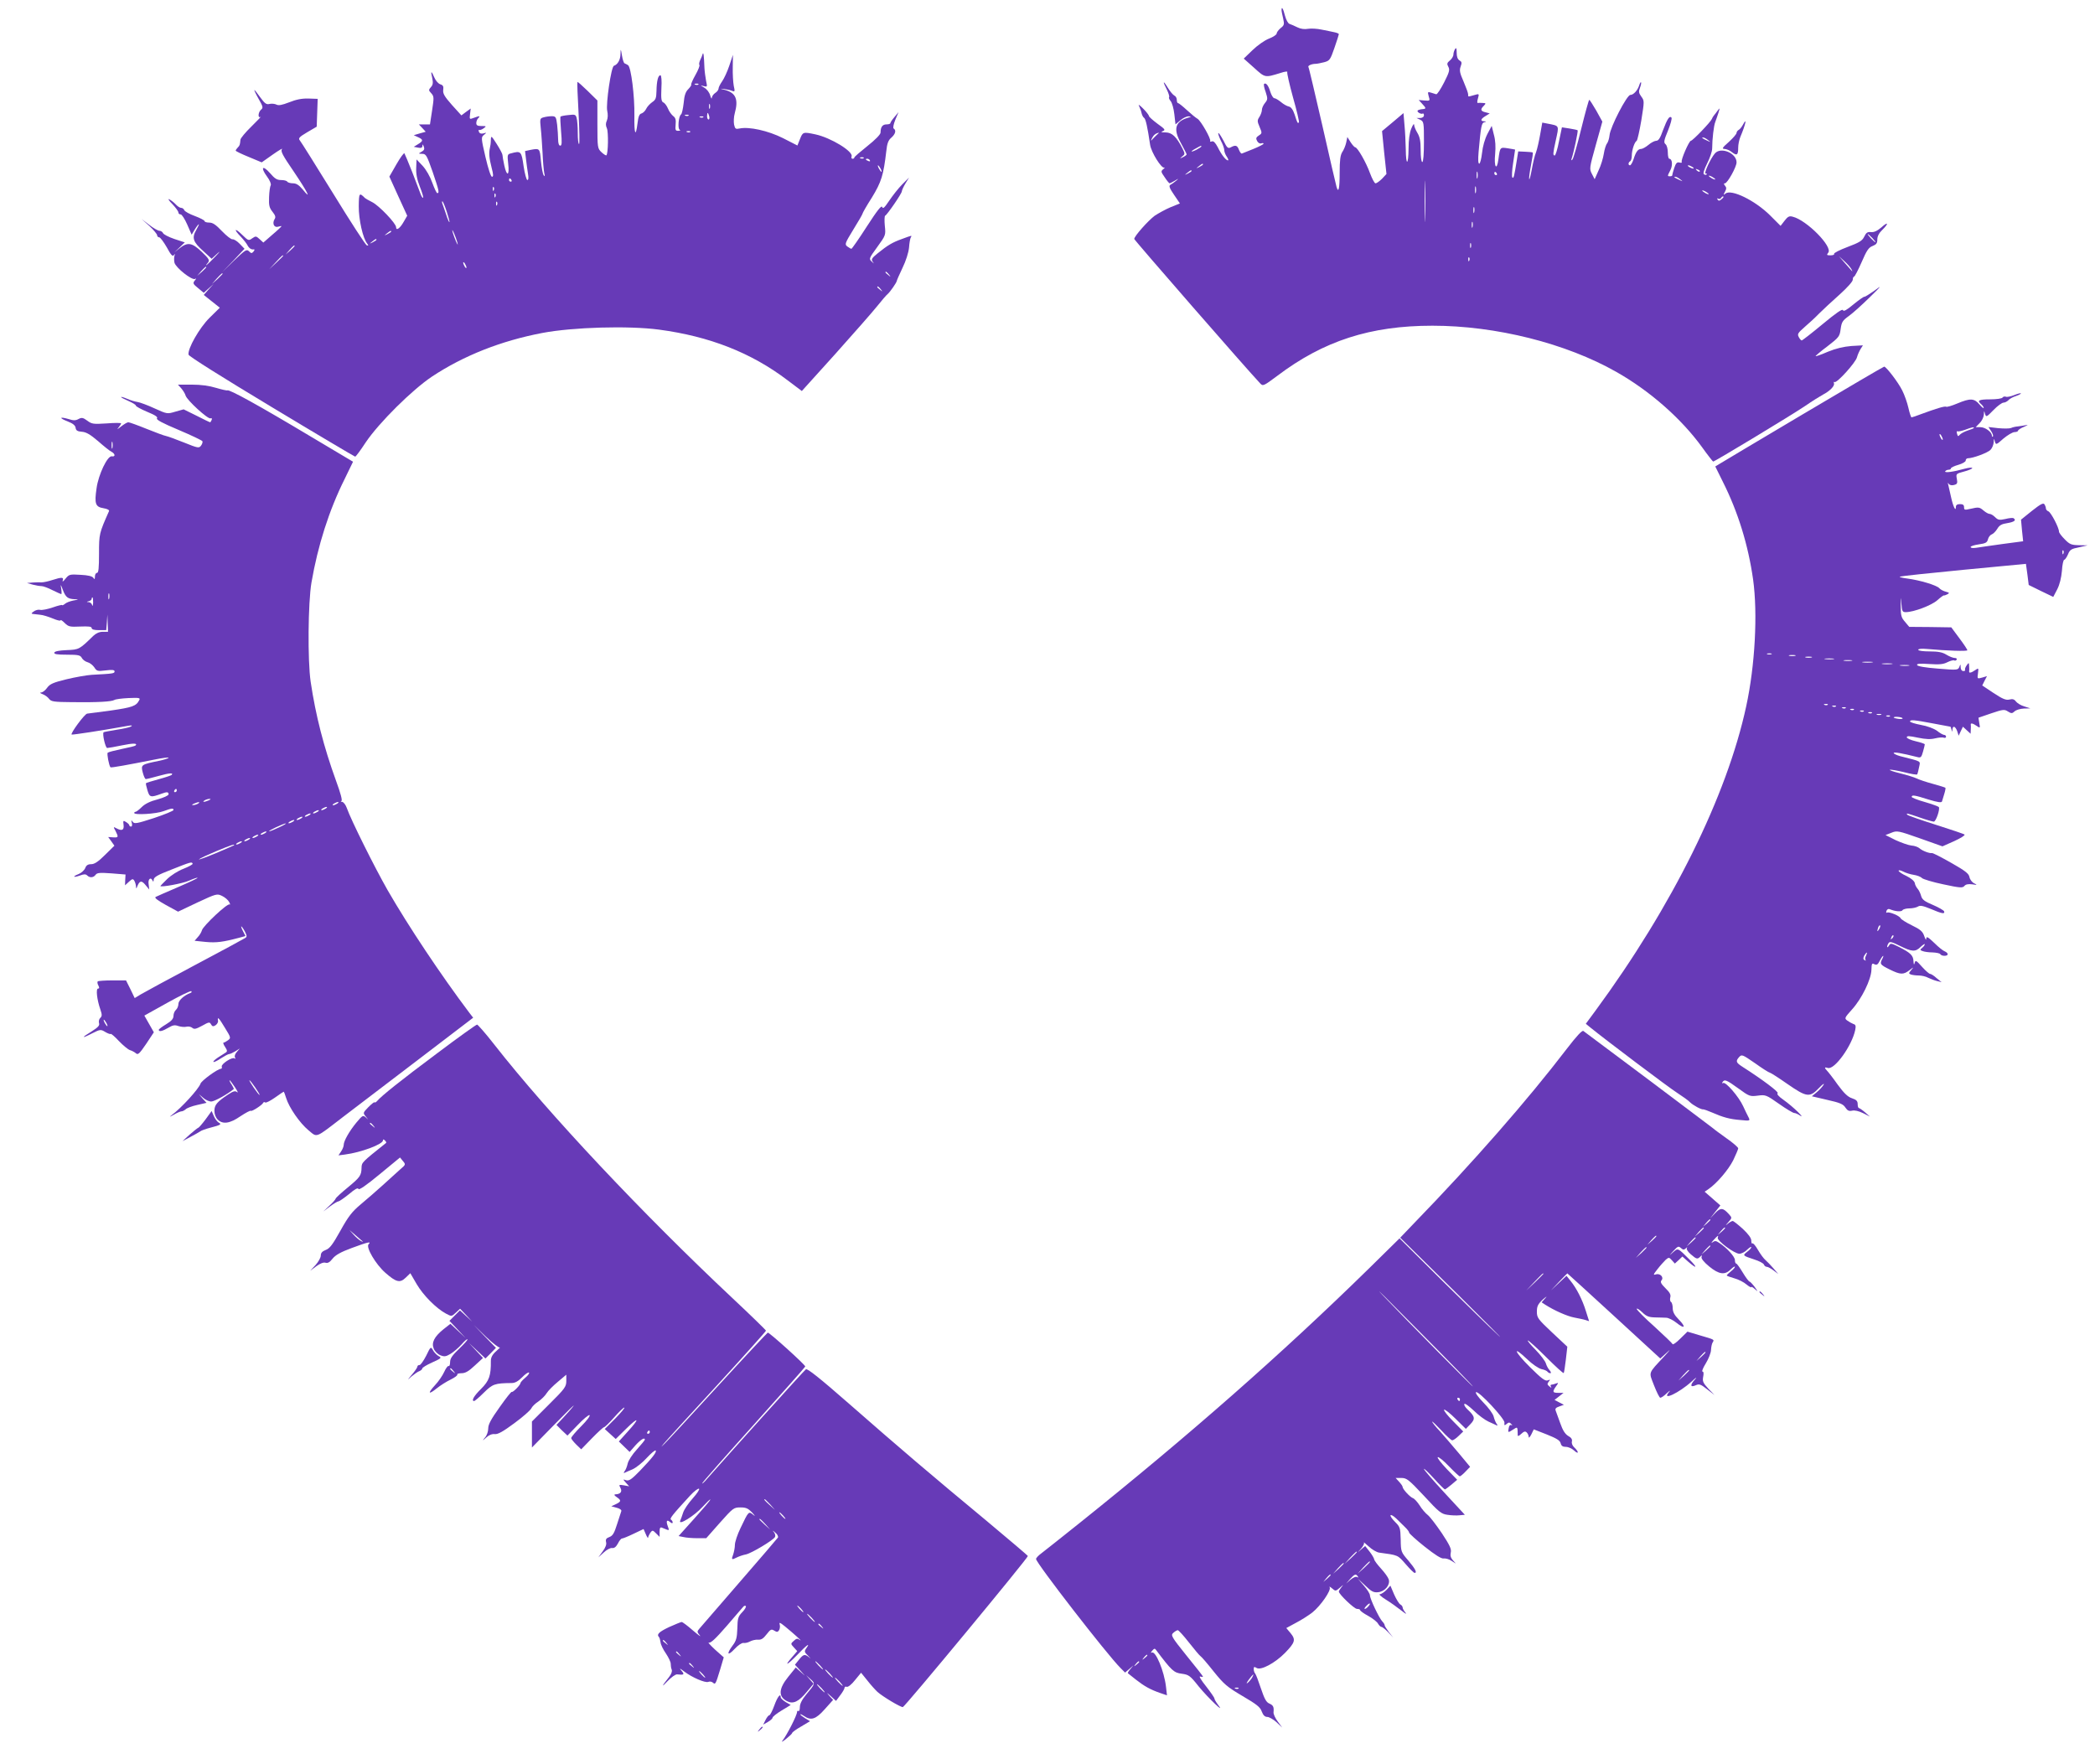
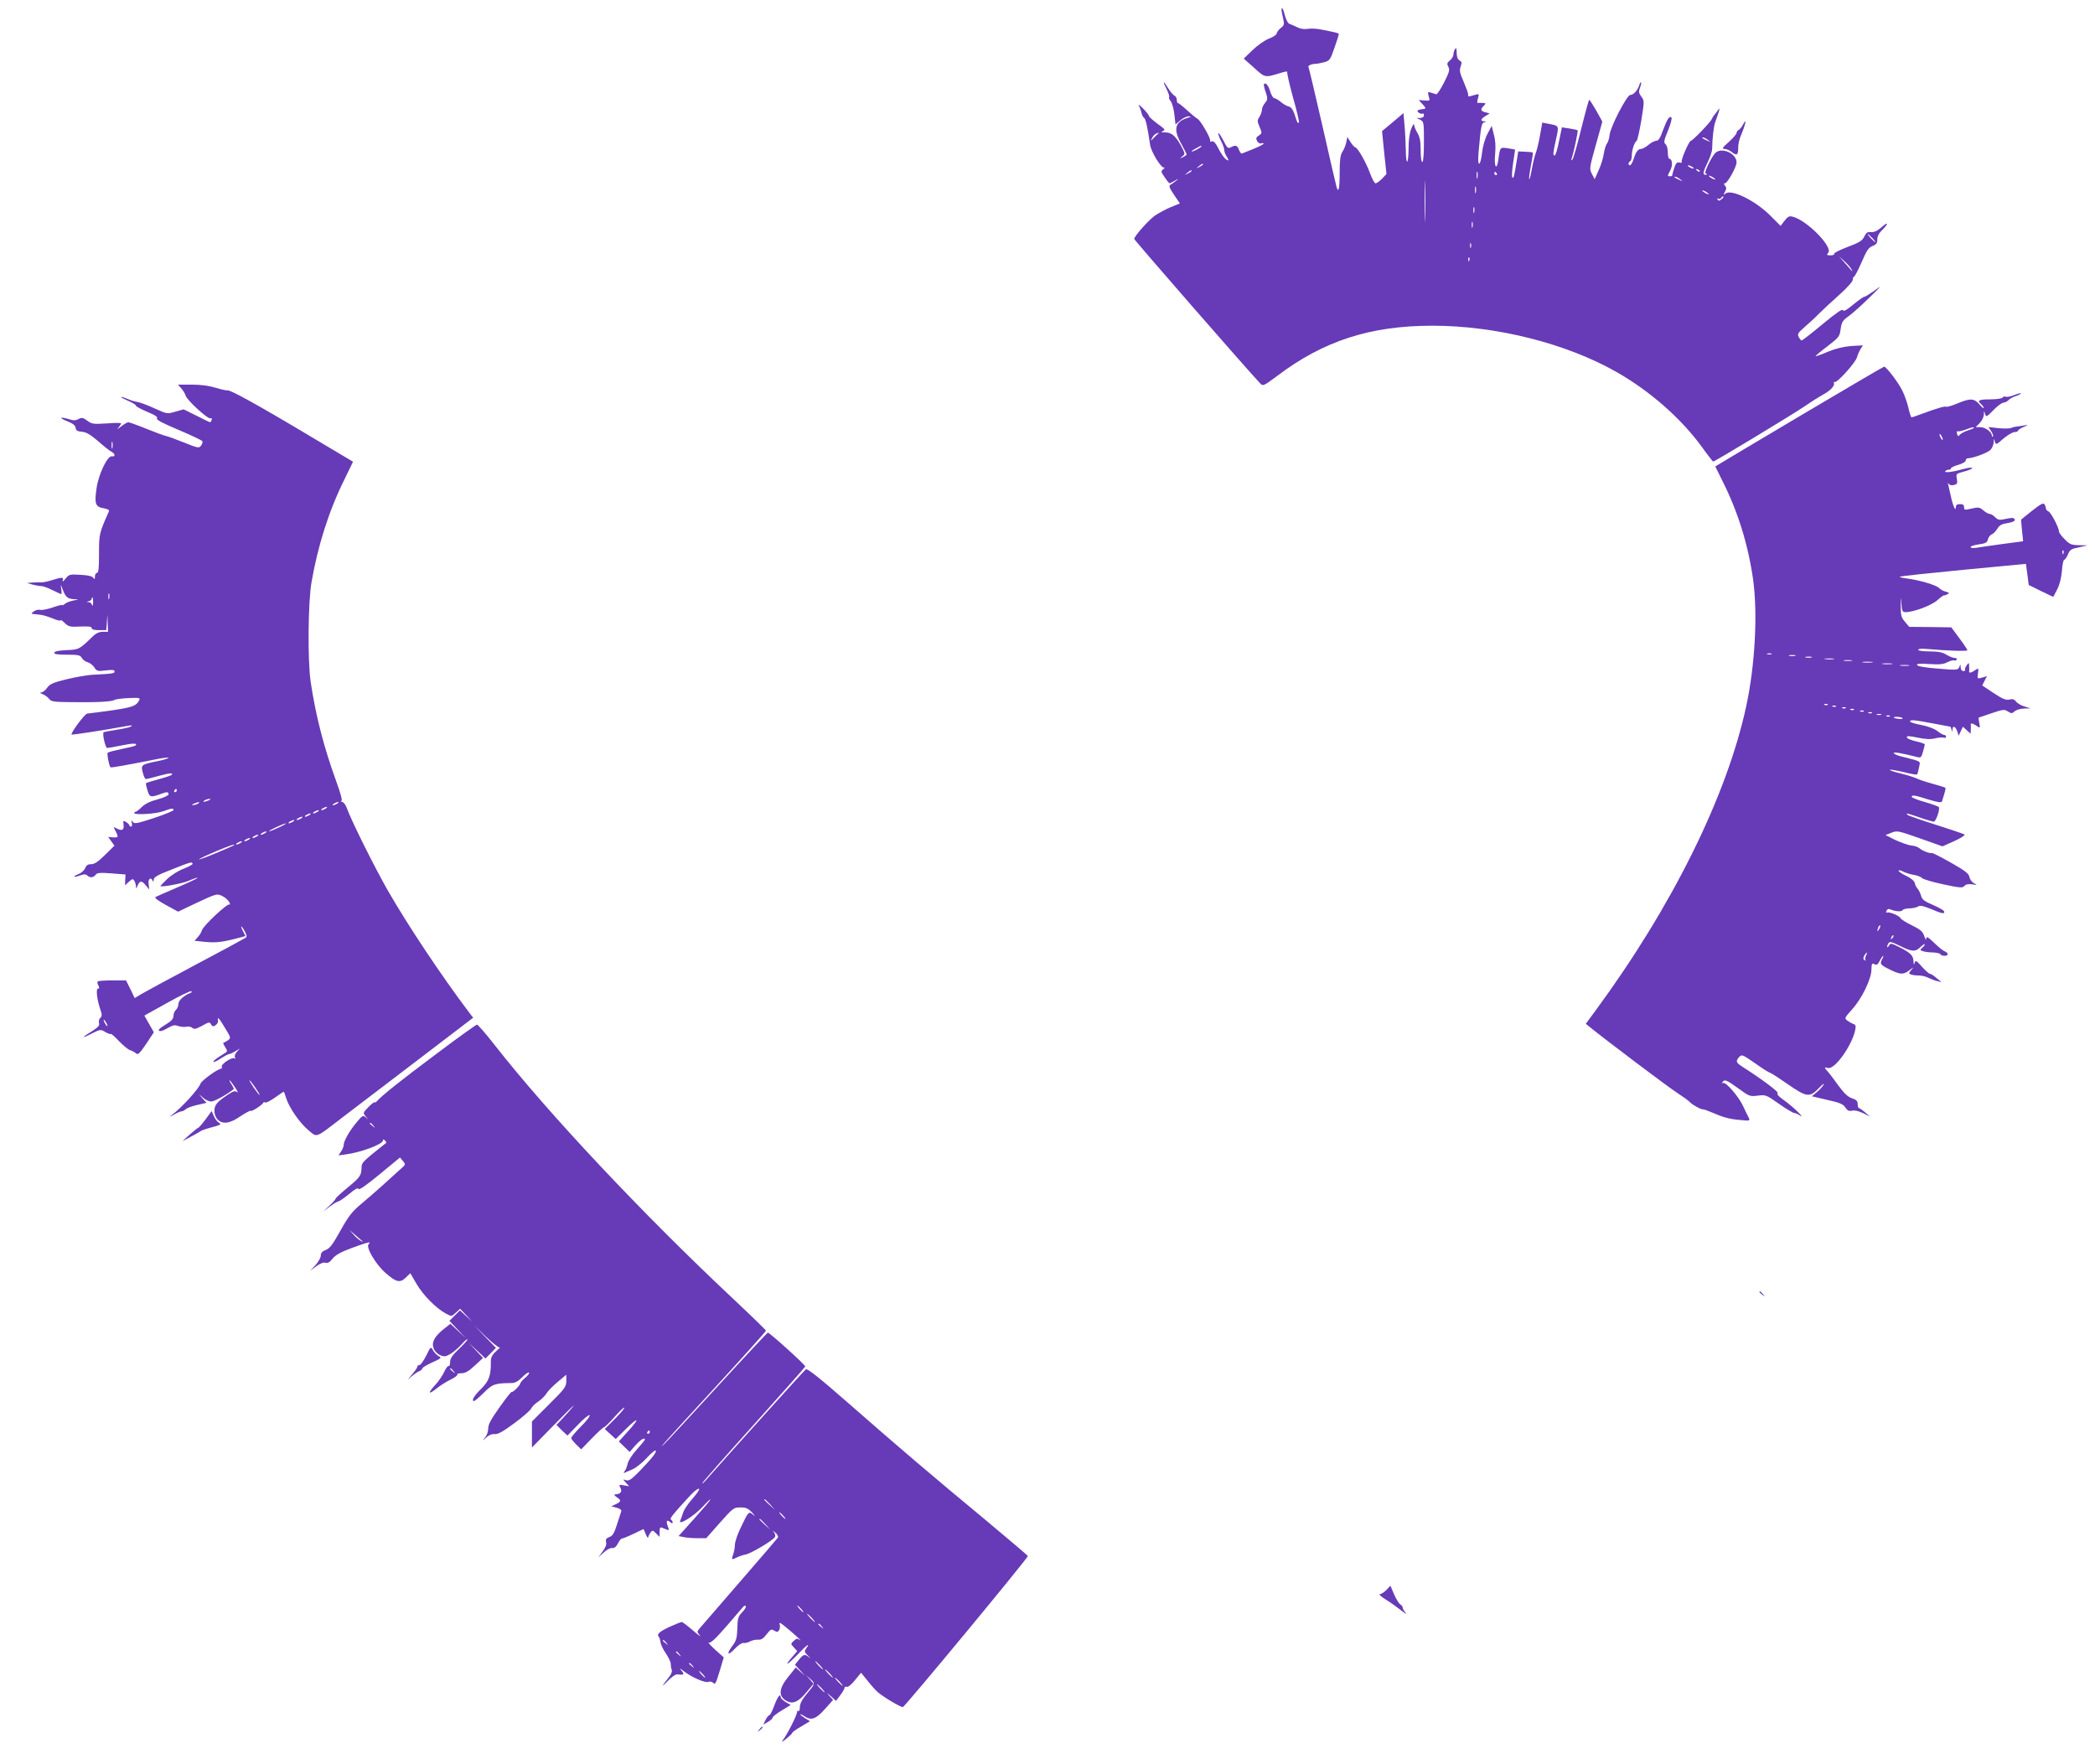
<svg xmlns="http://www.w3.org/2000/svg" version="1.0" width="1280pt" height="1078pt" viewBox="0 0 1280 1078" preserveAspectRatio="xMidYMid meet">
  <g transform="translate(0,1078) scale(0.1,-0.1)" fill="#673ab7" stroke="none">
    <path d="M7830 10718 c0 -7 5 -31 10 -52 8 -35 6 -41 -16 -58 -13 -11 -24 -26 -24 -33 0 -7 -21 -21 -47 -31 -26 -10 -70 -41 -100 -70 l-54 -52 63 -56 c68 -62 66 -61 161 -32 26 9 45 11 42 6 -3 -5 13 -75 35 -155 23 -81 39 -149 36 -153 -8 -7 -9 -5 -26 48 -10 30 -22 46 -35 49 -11 2 -33 14 -48 27 -16 13 -34 24 -41 24 -7 0 -18 18 -25 40 -11 38 -27 57 -38 47 -3 -3 1 -26 10 -49 13 -41 13 -46 -4 -67 -11 -13 -19 -32 -19 -42 0 -11 -7 -30 -15 -43 -14 -21 -14 -27 1 -62 16 -37 15 -39 -5 -52 -17 -11 -19 -18 -10 -34 6 -11 17 -17 25 -14 8 3 14 2 14 -2 0 -4 -28 -18 -62 -32 -35 -14 -66 -26 -70 -28 -5 -2 -12 8 -18 22 -10 28 -21 32 -50 16 -17 -9 -23 -4 -45 41 -15 28 -29 49 -31 46 -3 -3 4 -23 15 -46 12 -22 21 -48 21 -58 0 -10 7 -29 16 -41 8 -12 11 -22 7 -22 -13 0 -40 34 -63 81 -15 28 -26 39 -36 35 -8 -3 -13 -2 -10 2 7 12 -57 124 -77 136 -11 6 -40 30 -65 53 -26 24 -50 43 -54 43 -5 0 -8 9 -8 20 0 11 -7 23 -15 26 -8 4 -26 25 -40 48 -30 49 -33 41 -5 -13 10 -21 16 -41 13 -45 -3 -3 1 -14 9 -23 9 -10 19 -46 23 -81 l7 -62 30 25 c16 14 39 25 51 24 18 -1 17 -2 -7 -9 -76 -23 -89 -69 -41 -154 19 -35 35 -66 35 -69 0 -4 -10 -11 -22 -17 -21 -10 -22 -10 -5 4 17 13 18 16 2 48 -37 73 -64 98 -103 99 -28 0 -32 2 -17 8 17 7 13 12 -33 45 -28 21 -52 42 -52 47 0 5 -16 26 -36 46 -23 23 -32 28 -24 14 6 -12 13 -32 15 -43 3 -12 9 -24 15 -28 10 -6 21 -56 37 -165 7 -46 70 -147 87 -139 6 3 3 -1 -6 -9 -16 -13 -16 -16 8 -50 13 -20 27 -37 30 -37 2 0 17 7 32 16 25 15 26 15 7 -1 -11 -9 -26 -20 -34 -24 -11 -6 -6 -20 22 -61 l36 -53 -57 -23 c-31 -13 -74 -37 -97 -52 -40 -30 -125 -125 -125 -142 0 -7 692 -801 770 -883 16 -17 20 -16 103 46 284 215 570 307 949 307 387 0 815 -107 1123 -282 205 -116 397 -285 524 -460 35 -49 66 -88 68 -88 10 0 478 283 561 339 45 31 95 62 110 70 41 21 73 53 67 69 -2 7 -1 11 4 8 13 -9 130 120 137 152 4 15 14 37 22 50 l14 22 -71 -4 c-48 -4 -94 -15 -143 -35 -39 -17 -73 -29 -75 -27 -2 1 30 29 72 60 71 55 75 60 81 106 6 43 12 52 51 80 25 18 81 69 126 113 75 73 77 77 29 41 -30 -21 -57 -38 -61 -37 -4 1 -34 -20 -67 -47 -42 -35 -60 -45 -64 -35 -3 10 -43 -18 -125 -86 -65 -54 -123 -99 -127 -99 -4 0 -12 9 -18 21 -10 18 -5 25 37 62 26 22 66 59 88 82 22 22 77 73 123 114 48 43 82 81 82 92 0 10 4 19 8 19 4 0 25 40 46 88 31 72 43 90 67 99 23 9 29 17 29 40 0 19 10 39 30 58 42 41 37 54 -6 15 -25 -21 -44 -30 -63 -28 -21 2 -29 -3 -41 -28 -12 -25 -30 -36 -102 -63 -48 -18 -85 -37 -82 -42 3 -5 -7 -9 -22 -9 -23 0 -25 2 -14 16 30 35 -131 199 -217 220 -21 6 -30 1 -50 -25 l-24 -31 -63 63 c-92 92 -239 164 -274 134 -13 -10 -14 -9 -3 11 10 18 10 27 0 38 -8 10 -8 14 0 14 15 0 71 100 71 128 0 57 -96 96 -132 55 -27 -31 -69 -123 -57 -123 7 0 10 -3 6 -6 -3 -3 -10 -3 -16 1 -7 4 0 28 19 66 17 33 31 74 31 92 0 56 10 141 19 162 4 11 13 36 19 55 10 32 9 33 -4 15 -8 -11 -18 -25 -23 -30 -5 -6 -11 -16 -13 -22 -6 -17 -117 -133 -128 -133 -11 0 -63 -119 -56 -130 3 -4 -3 -6 -14 -3 -15 4 -22 -4 -32 -34 -7 -21 -12 -41 -12 -44 1 -3 -5 -6 -13 -6 -18 0 -17 1 2 38 15 30 11 69 -7 69 -5 0 -9 17 -9 39 0 21 -6 44 -14 50 -12 10 -10 23 15 83 16 40 26 75 21 80 -12 12 -25 -8 -52 -79 -16 -46 -27 -63 -40 -63 -10 0 -32 -11 -48 -25 -17 -14 -37 -25 -45 -25 -19 0 -32 -17 -46 -62 -7 -21 -17 -38 -22 -38 -12 0 -12 17 1 25 6 3 10 19 10 35 0 32 16 82 30 90 4 3 17 59 28 124 19 119 19 120 0 146 -16 22 -17 31 -8 54 6 16 9 31 6 33 -2 3 -7 -6 -11 -19 -10 -31 -35 -58 -54 -58 -21 0 -123 -197 -127 -246 -2 -20 -9 -42 -15 -50 -7 -8 -16 -37 -20 -63 -4 -27 -18 -73 -32 -102 l-24 -54 -17 33 c-16 31 -15 36 24 176 l40 143 -37 67 c-21 36 -40 66 -43 66 -3 0 -25 -80 -49 -177 -24 -98 -48 -182 -54 -188 -7 -7 -8 -5 -5 5 13 37 41 170 37 174 -2 2 -25 7 -50 11 l-46 7 -18 -86 c-9 -47 -21 -86 -26 -86 -12 0 -11 13 6 90 21 97 25 90 -51 105 l-31 6 -13 -73 c-7 -40 -18 -89 -25 -108 -8 -19 -19 -66 -26 -105 -7 -38 -14 -65 -16 -60 -2 6 3 44 11 85 8 41 13 76 11 78 -1 2 -22 4 -46 5 l-43 2 -8 -50 c-17 -107 -20 -117 -28 -109 -4 5 -2 45 5 89 7 44 12 80 12 81 -1 1 -21 4 -45 8 -47 7 -47 8 -57 -67 -10 -75 -28 -47 -20 32 4 44 2 84 -8 119 l-13 53 -26 -49 c-16 -31 -29 -77 -33 -116 -4 -36 -12 -66 -17 -66 -7 0 -8 26 -4 73 14 157 18 176 35 180 14 4 14 5 -1 6 -25 1 -22 14 8 32 l26 16 -26 7 c-30 7 -33 18 -10 40 14 15 13 16 -8 17 -13 1 -26 1 -30 0 -3 0 -3 12 2 28 8 29 8 29 -23 20 -40 -11 -37 -12 -37 5 0 8 -13 43 -28 78 -23 52 -26 68 -18 91 9 24 7 30 -7 38 -11 7 -17 22 -17 47 0 28 -3 33 -10 22 -5 -8 -10 -23 -10 -33 0 -11 -10 -27 -21 -36 -18 -15 -20 -21 -10 -39 10 -18 6 -33 -26 -96 -21 -41 -42 -73 -48 -72 -5 2 -20 6 -32 10 -20 6 -21 5 -14 -22 9 -28 8 -29 -26 -26 l-35 3 21 -23 c26 -28 26 -31 0 -33 -12 -1 -24 -5 -27 -8 -8 -8 20 -25 30 -19 4 3 8 -2 8 -10 0 -10 -9 -16 -22 -17 l-23 0 23 -11 c21 -11 22 -16 22 -135 0 -75 -4 -123 -10 -123 -6 0 -10 31 -10 73 0 54 -5 80 -20 105 -11 18 -20 40 -20 50 -1 9 -8 -1 -17 -23 -11 -26 -17 -70 -17 -122 -1 -105 -16 -109 -17 -5 -1 42 -4 109 -8 149 l-6 72 -65 -55 -66 -55 13 -131 14 -131 -27 -29 c-15 -15 -33 -28 -40 -28 -6 0 -21 28 -34 63 -23 64 -76 157 -90 157 -4 0 -17 14 -28 31 l-20 32 -7 -34 c-4 -19 -15 -45 -24 -58 -12 -19 -16 -50 -16 -128 0 -96 -7 -126 -19 -85 -3 9 -42 177 -86 372 -45 195 -83 358 -86 361 -5 8 21 19 44 19 9 0 33 5 53 10 33 9 37 15 62 87 15 43 27 81 27 84 0 4 -12 9 -27 12 -16 3 -50 11 -78 16 -27 6 -64 8 -83 5 -21 -4 -45 -1 -65 9 -18 9 -39 18 -48 21 -9 2 -21 24 -28 50 -11 44 -21 60 -21 34z m-760 -760 c-8 -7 -20 -20 -28 -28 -11 -13 -12 -12 -3 7 9 18 23 29 41 32 2 1 -2 -5 -10 -11z m3366 -34 c18 -14 18 -14 -6 -3 -31 14 -36 19 -24 19 6 0 19 -7 30 -16z m-3096 -39 c0 -2 -13 -11 -30 -20 -38 -19 -40 -11 -2 9 31 17 32 18 32 11z m10 -110 c0 -2 -10 -9 -22 -15 -22 -11 -22 -10 -4 4 21 17 26 19 26 11z m2990 -15 c8 -5 11 -10 5 -10 -5 0 -17 5 -25 10 -8 5 -10 10 -5 10 6 0 17 -5 25 -10z m-1633 -312 c-1 -57 -3 -11 -3 102 0 113 2 159 3 103 2 -57 2 -149 0 -205z m1678 284 c-3 -3 -11 0 -18 7 -9 10 -8 11 6 5 10 -3 15 -9 12 -12z m-3105 3 c0 -2 -10 -9 -22 -15 -22 -11 -22 -10 -4 4 21 17 26 19 26 11z m1747 -42 c-3 -10 -5 -2 -5 17 0 19 2 27 5 18 2 -10 2 -26 0 -35z m118 27 c3 -5 1 -10 -4 -10 -6 0 -11 5 -11 10 0 6 2 10 4 10 3 0 8 -4 11 -10z m1335 -36 c0 -2 -9 0 -20 6 -11 6 -20 13 -20 16 0 2 9 0 20 -6 11 -6 20 -13 20 -16z m-214 0 c18 -14 18 -14 -6 -3 -31 14 -36 19 -24 19 6 0 19 -7 30 -16z m-1249 -81 c-3 -10 -5 -2 -5 17 0 19 2 27 5 18 2 -10 2 -26 0 -35z m1423 -9 c0 -2 -9 0 -20 6 -11 6 -20 13 -20 16 0 2 9 0 20 -6 11 -6 20 -13 20 -16z m90 -18 c0 -2 -6 -9 -14 -15 -11 -9 -16 -9 -22 0 -4 7 -3 9 4 5 6 -3 13 -2 17 4 6 10 15 14 15 6z m-1523 -93 c-3 -10 -5 -4 -5 12 0 17 2 24 5 18 2 -7 2 -21 0 -30z m-10 -90 c-3 -10 -5 -4 -5 12 0 17 2 24 5 18 2 -7 2 -21 0 -30z m2443 -68 c13 -14 21 -25 18 -25 -2 0 -15 11 -28 25 -13 14 -21 25 -18 25 2 0 15 -11 28 -25z m-2453 -57 c-3 -7 -5 -2 -5 12 0 14 2 19 5 13 2 -7 2 -19 0 -25z m-10 -80 c-3 -8 -6 -5 -6 6 -1 11 2 17 5 13 3 -3 4 -12 1 -19z m2335 -53 c6 -11 7 -15 2 -10 -5 6 -25 28 -44 50 l-35 40 33 -30 c19 -17 38 -39 44 -50z" />
-     <path d="M3791 10448 c-1 -34 -17 -62 -40 -70 -17 -5 -50 -234 -41 -275 5 -22 4 -45 -2 -59 -8 -17 -8 -31 0 -48 10 -23 8 -154 -3 -165 -3 -2 -16 6 -30 19 -24 23 -25 27 -25 170 l0 146 -60 59 c-33 32 -61 57 -62 54 -2 -2 1 -88 7 -192 5 -103 7 -187 3 -187 -5 0 -8 30 -8 68 0 37 -3 78 -7 91 -5 21 -10 23 -50 18 -24 -2 -46 -7 -48 -9 -3 -2 -1 -43 3 -91 6 -68 5 -87 -5 -87 -8 0 -13 14 -13 38 0 20 -3 61 -6 90 -6 48 -9 52 -33 52 -14 0 -37 -3 -50 -7 -22 -6 -23 -9 -17 -67 4 -34 8 -102 11 -152 2 -50 7 -104 10 -120 5 -20 4 -25 -3 -15 -6 8 -13 47 -17 87 -7 79 -7 79 -65 68 l-32 -7 6 -51 c3 -28 9 -68 12 -88 4 -24 3 -38 -4 -38 -5 0 -16 38 -23 85 -13 91 -16 95 -77 78 -22 -5 -23 -9 -17 -64 9 -74 -9 -80 -24 -9 -6 28 -11 56 -11 63 0 7 -16 37 -35 67 -33 52 -35 53 -36 25 0 -17 -3 -39 -6 -50 -7 -31 -4 -62 11 -121 11 -41 11 -54 2 -54 -7 0 -23 48 -40 121 -27 116 -27 121 -9 135 17 14 17 15 -3 9 -14 -4 -24 0 -28 10 -3 9 -2 14 2 11 4 -2 16 2 27 10 18 13 17 14 -13 14 -24 0 -32 4 -32 18 0 10 5 23 12 30 15 15 8 15 -27 2 -27 -10 -27 -10 -23 24 l4 33 -29 -21 -28 -21 -58 64 c-46 52 -56 70 -53 92 3 21 -1 29 -18 34 -12 4 -28 22 -36 41 -19 44 -24 43 -13 -3 6 -29 4 -42 -8 -55 -15 -17 -15 -20 2 -38 17 -19 17 -26 5 -105 l-13 -85 -34 0 -34 0 21 -22 21 -23 -36 -10 -37 -11 26 -12 c33 -15 33 -23 0 -43 l-26 -16 26 -5 c19 -4 26 -1 27 11 0 12 2 11 8 -4 6 -15 3 -23 -13 -32 -21 -12 -21 -12 4 -13 23 0 28 -10 63 -109 38 -112 43 -131 29 -131 -5 0 -18 29 -31 64 -13 37 -37 79 -59 103 l-37 39 -2 -51 c-2 -36 5 -72 22 -115 14 -35 23 -66 20 -68 -2 -3 -9 6 -14 19 -5 13 -28 74 -51 134 -24 61 -46 113 -49 118 -4 4 -26 -27 -49 -67 l-43 -75 54 -119 55 -120 -22 -38 c-22 -39 -46 -56 -46 -32 0 23 -104 132 -146 153 -22 11 -41 22 -44 25 -35 35 -37 32 -38 -50 -1 -79 25 -197 52 -229 8 -11 8 -13 -3 -10 -8 3 -100 145 -205 316 -105 170 -197 317 -204 325 -11 13 -4 21 45 50 l58 34 3 85 3 85 -57 2 c-40 1 -75 -6 -117 -23 -44 -17 -65 -21 -78 -14 -10 5 -29 7 -42 4 -19 -5 -29 2 -56 39 -18 25 -34 46 -37 46 -2 0 9 -24 26 -54 27 -47 29 -55 15 -66 -18 -15 -21 -55 -3 -44 6 4 -18 -22 -55 -58 -37 -36 -68 -73 -68 -82 -3 -31 -4 -35 -16 -47 -7 -7 -13 -16 -13 -19 0 -4 36 -21 80 -39 l79 -33 68 48 c37 26 63 41 56 33 -10 -12 3 -37 73 -139 83 -123 111 -179 53 -107 -23 27 -39 37 -59 37 -16 0 -32 5 -35 10 -3 6 -20 10 -38 10 -25 0 -39 9 -67 42 -46 52 -60 36 -19 -20 18 -24 27 -47 23 -54 -4 -6 -9 -39 -10 -72 -2 -50 1 -65 21 -90 18 -23 21 -33 12 -46 -15 -26 -2 -53 23 -45 11 3 20 5 20 3 0 -2 -25 -26 -56 -52 l-55 -48 -23 21 c-21 19 -23 20 -45 5 -22 -16 -24 -15 -62 22 -46 45 -53 34 -8 -12 17 -18 37 -43 43 -56 7 -13 20 -22 29 -22 14 2 15 -1 6 -13 -11 -12 -14 -12 -28 2 -14 14 -23 8 -91 -57 l-75 -73 70 72 69 73 -29 30 c-16 17 -36 29 -44 28 -8 -2 -37 21 -64 49 -38 40 -57 53 -78 53 -16 0 -29 4 -29 9 0 5 -27 19 -59 31 -33 12 -62 28 -65 36 -3 8 -12 14 -19 14 -8 0 -22 9 -33 21 -10 11 -28 25 -39 31 -11 6 -4 -7 18 -29 20 -21 37 -44 37 -51 0 -7 6 -12 14 -12 7 0 25 -28 40 -62 l27 -62 19 32 c11 18 22 32 25 32 2 0 -5 -16 -16 -35 -28 -48 -20 -73 43 -129 l51 -47 36 33 c20 18 14 9 -14 -20 -47 -49 -73 -71 -44 -36 11 14 6 23 -38 65 -60 57 -86 61 -135 23 l-33 -26 32 30 32 31 -64 21 c-35 12 -66 28 -69 36 -3 7 -13 14 -22 14 -8 0 -37 16 -62 36 l-47 36 48 -43 c26 -24 47 -50 47 -56 0 -7 6 -13 13 -13 6 0 27 -28 46 -61 25 -47 36 -58 43 -48 8 11 8 10 4 -4 -3 -10 -3 -29 0 -42 8 -31 108 -110 126 -99 9 5 8 2 -2 -10 -13 -16 -11 -21 20 -46 l35 -29 30 27 30 27 -30 -33 -30 -34 25 -20 c14 -11 36 -29 49 -39 l24 -19 -62 -61 c-63 -62 -136 -191 -129 -226 2 -10 204 -137 508 -320 277 -167 507 -303 510 -303 4 0 33 39 65 88 81 120 283 320 404 401 193 128 423 219 676 267 186 35 524 45 712 20 308 -41 563 -141 783 -308 l89 -67 205 227 c112 125 227 256 255 291 28 35 57 69 65 75 15 13 53 68 55 79 0 4 16 40 35 80 21 43 37 94 40 124 2 29 7 57 11 63 8 13 8 13 -54 -10 -59 -21 -87 -38 -149 -88 -36 -29 -40 -37 -30 -51 10 -14 9 -14 -6 1 -18 16 -17 19 34 89 52 72 52 72 46 130 -3 32 -2 59 2 61 12 5 102 136 102 149 0 6 10 28 22 48 l22 36 -42 -42 c-23 -23 -58 -68 -79 -99 -29 -43 -38 -52 -43 -39 -4 13 -30 -20 -94 -119 -48 -75 -91 -136 -94 -136 -4 0 -15 7 -25 14 -17 13 -15 19 37 104 31 50 56 93 56 97 0 4 25 48 57 98 58 95 71 137 88 283 5 48 12 67 31 83 25 22 31 45 14 56 -5 3 -1 25 10 53 l20 47 -25 -30 c-14 -16 -25 -33 -25 -37 0 -5 -11 -8 -24 -8 -24 0 -36 -16 -36 -50 0 -11 -32 -44 -80 -82 -44 -35 -80 -66 -80 -70 0 -5 -5 -8 -11 -8 -6 0 -9 6 -6 14 12 30 -127 115 -221 135 -75 16 -77 15 -94 -28 l-16 -40 -88 45 c-92 46 -207 71 -265 59 -24 -5 -28 -3 -34 24 -3 16 -2 47 4 68 24 86 7 126 -61 144 -32 8 -32 8 -3 5 17 -2 38 -7 48 -11 17 -7 18 -4 10 31 -4 22 -7 73 -6 114 l1 75 -22 -66 c-12 -36 -32 -79 -44 -96 -12 -17 -22 -37 -22 -45 0 -7 -9 -19 -20 -26 -11 -7 -20 -20 -21 -30 0 -9 -5 -2 -10 15 -5 19 -21 39 -37 48 -24 14 -25 15 -3 9 23 -6 23 -5 15 32 -4 22 -9 57 -10 79 -3 76 -6 100 -11 85 -2 -8 -9 -25 -15 -37 -6 -13 -8 -26 -5 -30 4 -3 -7 -31 -24 -61 -17 -30 -28 -56 -26 -59 3 -2 -5 -14 -17 -27 -17 -16 -25 -39 -29 -86 -4 -35 -11 -66 -16 -69 -15 -10 -22 -89 -8 -94 6 -3 3 -6 -8 -6 -18 -1 -20 4 -17 38 3 29 -1 42 -15 52 -10 8 -25 28 -32 46 -7 17 -20 34 -28 37 -12 5 -15 22 -12 86 3 48 0 80 -6 80 -14 1 -23 -35 -24 -96 -1 -44 -5 -54 -26 -68 -14 -10 -31 -28 -37 -41 -6 -13 -19 -25 -28 -28 -14 -3 -20 -19 -25 -61 -11 -89 -21 -65 -19 47 2 118 -20 297 -39 309 -6 4 -16 9 -21 11 -5 2 -12 23 -16 48 -7 44 -8 44 -9 7z m476 -184 c-3 -3 -12 -4 -19 -1 -8 3 -5 6 6 6 11 1 17 -2 13 -5z m70 -146 c-3 -7 -5 -2 -5 12 0 14 2 19 5 13 2 -7 2 -19 0 -25z m-4 -48 c3 -11 1 -20 -4 -20 -5 0 -9 9 -9 20 0 11 2 20 4 20 2 0 6 -9 9 -20z m-126 4 c-3 -3 -12 -4 -19 -1 -8 3 -5 6 6 6 11 1 17 -2 13 -5z m90 -10 c-3 -3 -12 -4 -19 -1 -8 3 -5 6 6 6 11 1 17 -2 13 -5z m-80 -90 c-3 -3 -12 -4 -19 -1 -8 3 -5 6 6 6 11 1 17 -2 13 -5z m1060 -160 c-3 -3 -12 -4 -19 -1 -8 3 -5 6 6 6 11 1 17 -2 13 -5z m38 -14 c3 -6 -1 -7 -9 -4 -18 7 -21 14 -7 14 6 0 13 -4 16 -10z m65 -50 c6 -11 8 -20 6 -20 -3 0 -10 9 -16 20 -6 11 -8 20 -6 20 3 0 10 -9 16 -20z m-2255 -70 c3 -5 1 -10 -4 -10 -6 0 -11 5 -11 10 0 6 2 10 4 10 3 0 8 -4 11 -10z m-108 -62 c-3 -8 -6 -5 -6 6 -1 11 2 17 5 13 3 -3 4 -12 1 -19z m10 -40 c-3 -8 -6 -5 -6 6 -1 11 2 17 5 13 3 -3 4 -12 1 -19z m-298 -90 c11 -34 19 -63 17 -65 -2 -3 -12 20 -21 49 -10 29 -20 59 -23 66 -2 6 -2 12 1 12 3 0 15 -28 26 -62z m308 40 c-3 -8 -6 -5 -6 6 -1 11 2 17 5 13 3 -3 4 -12 1 -19z m-243 -228 c5 -20 3 -19 -8 5 -7 17 -16 41 -20 55 -5 20 -3 19 8 -5 7 -16 16 -41 20 -55z m-404 65 c0 -2 -10 -9 -22 -15 -22 -11 -22 -10 -4 4 21 17 26 19 26 11z m-90 -50 c0 -2 -10 -9 -22 -15 -22 -11 -22 -10 -4 4 21 17 26 19 26 11z m-500 -38 c0 -2 -12 -14 -27 -28 l-28 -24 24 28 c23 25 31 32 31 24z m-70 -60 c0 -2 -19 -21 -42 -42 l-43 -40 40 43 c36 39 45 47 45 39z m1120 -72 c0 -5 -5 -3 -10 5 -5 8 -10 20 -10 25 0 6 5 3 10 -5 5 -8 10 -19 10 -25z m-1590 2 c0 -2 -12 -14 -27 -28 l-28 -24 24 28 c23 25 31 32 31 24z m4171 -44 c13 -16 12 -17 -3 -4 -10 7 -18 15 -18 17 0 8 8 3 21 -13z m-4071 4 c0 -2 -15 -16 -32 -33 l-33 -29 29 33 c28 30 36 37 36 29z m4021 -94 c13 -16 12 -17 -3 -4 -10 7 -18 15 -18 17 0 8 8 3 21 -13z" />
    <path d="M10649 10018 c-7 -13 -18 -27 -25 -31 -8 -4 -14 -13 -14 -19 0 -7 -21 -31 -47 -55 -40 -35 -44 -42 -27 -43 12 0 33 -9 46 -20 30 -23 38 -18 38 28 0 19 6 48 13 65 32 76 43 126 16 75z" />
    <path d="M11015 8249 c-269 -160 -500 -297 -512 -305 l-23 -14 46 -93 c93 -185 155 -386 185 -597 29 -209 12 -526 -42 -775 -118 -547 -451 -1221 -921 -1860 l-59 -80 28 -23 c91 -74 478 -366 530 -399 34 -22 69 -47 78 -57 19 -19 71 -47 82 -44 4 0 28 -8 53 -19 66 -29 108 -41 173 -46 61 -6 62 -6 48 21 -5 9 -19 38 -31 64 -26 57 -107 151 -122 141 -7 -3 -8 -1 -4 5 12 20 25 14 97 -38 67 -49 71 -50 119 -44 47 6 51 5 129 -50 44 -31 86 -56 93 -56 8 0 25 -8 38 -17 14 -9 7 1 -15 23 -22 22 -61 55 -88 74 -29 20 -43 36 -36 41 10 6 -94 84 -213 160 -42 27 -45 35 -22 61 16 17 20 15 97 -38 43 -31 84 -57 91 -58 6 -1 54 -32 107 -69 117 -81 136 -84 192 -25 22 23 35 32 29 21 -7 -12 -25 -32 -42 -46 l-30 -25 94 -22 c77 -17 98 -26 111 -47 13 -19 22 -23 41 -19 15 4 40 -2 67 -15 l42 -21 -30 26 c-16 14 -33 25 -37 26 -5 0 -8 11 -8 24 0 19 -8 27 -35 36 -25 8 -48 30 -87 83 -28 40 -58 78 -65 85 -18 19 -16 24 5 17 41 -12 147 136 167 232 5 25 3 33 -12 37 -10 4 -26 13 -37 21 -18 13 -16 17 29 67 60 66 117 183 119 242 1 38 3 43 18 35 14 -7 21 -3 33 21 8 16 18 30 21 30 2 0 0 -9 -6 -19 -16 -31 -13 -35 45 -64 67 -33 84 -33 121 -5 27 21 28 21 11 1 -16 -19 -16 -21 -2 -27 9 -3 31 -6 48 -6 18 0 44 -6 58 -14 14 -7 38 -16 54 -20 l28 -7 -31 25 c-16 15 -34 26 -40 26 -5 0 -26 18 -46 40 -41 46 -43 46 -49 23 -3 -10 -5 -4 -6 13 -1 36 -17 52 -88 88 -48 24 -53 25 -62 8 -6 -9 -10 -12 -11 -7 0 6 4 16 9 23 6 11 21 7 69 -17 74 -37 95 -38 127 -6 14 13 25 20 25 16 0 -5 -7 -15 -16 -22 -14 -12 -14 -14 3 -20 10 -4 37 -8 60 -8 23 -1 45 -5 48 -11 8 -13 45 -13 45 0 0 6 -8 13 -17 17 -10 3 -39 26 -65 52 -39 37 -48 42 -49 26 0 -12 -5 -6 -12 15 -10 29 -23 41 -77 67 -35 17 -66 37 -68 43 -5 14 -71 42 -83 34 -5 -3 -6 2 -3 11 4 10 12 14 23 9 31 -13 69 -16 75 -5 4 6 23 11 42 11 19 0 42 5 52 11 14 9 31 5 80 -15 68 -29 86 -32 80 -14 -2 6 -33 24 -68 39 -51 21 -66 33 -72 54 -4 15 -13 35 -21 44 -8 9 -17 25 -18 36 -3 12 -22 29 -51 43 -27 12 -48 27 -48 32 0 5 12 3 28 -5 15 -8 44 -17 64 -20 21 -3 44 -12 51 -20 8 -7 67 -25 130 -38 102 -22 118 -23 129 -10 8 10 23 13 48 10 31 -5 32 -4 12 6 -13 6 -26 23 -29 38 -4 22 -25 38 -113 88 -60 34 -112 61 -117 59 -13 -3 -57 13 -75 29 -9 8 -31 16 -50 17 -18 2 -61 17 -96 33 l-62 31 36 14 c34 14 41 13 174 -34 l138 -49 72 32 c39 18 67 35 63 40 -4 4 -82 30 -173 59 -91 29 -169 56 -175 61 -13 13 -6 12 75 -16 40 -14 79 -25 85 -25 13 0 39 75 31 89 -3 4 -41 18 -86 31 -44 12 -80 27 -80 31 0 14 18 11 103 -16 56 -17 79 -20 82 -12 2 7 8 27 14 46 6 19 9 36 7 38 -2 2 -37 13 -77 24 -41 11 -85 26 -99 33 -14 7 -59 21 -100 31 -41 10 -70 20 -63 22 6 2 45 -5 87 -15 42 -11 78 -17 80 -13 2 3 7 23 11 43 8 41 21 33 -115 68 -22 6 -40 15 -40 19 0 8 47 0 147 -25 18 -5 23 0 32 33 6 21 11 41 11 45 0 4 -25 12 -55 19 -30 7 -55 18 -55 24 0 10 16 9 68 -2 48 -10 78 -11 106 -4 21 5 45 7 52 4 8 -3 14 0 14 6 0 6 -5 11 -12 11 -6 0 -26 11 -43 25 -20 14 -59 29 -99 36 -36 7 -66 16 -66 21 0 12 24 10 140 -12 58 -11 106 -20 107 -20 1 0 4 -8 6 -17 4 -17 5 -17 6 0 2 26 18 20 29 -10 l9 -28 13 28 13 27 24 -22 23 -21 1 24 c1 13 1 27 0 32 -2 11 13 8 36 -8 21 -15 22 -14 16 17 l-5 33 79 27 c71 24 80 25 101 11 21 -13 26 -13 41 1 10 9 35 16 57 17 l39 1 -37 12 c-21 6 -43 20 -51 30 -10 14 -21 17 -40 12 -21 -5 -41 3 -97 40 l-69 46 14 28 15 29 -30 -9 c-29 -8 -30 -8 -25 26 4 34 4 34 -18 19 -23 -16 -38 -19 -36 -7 1 4 1 18 0 31 -1 24 -2 24 -15 6 -8 -11 -12 -23 -10 -27 3 -5 -2 -8 -10 -8 -10 0 -16 9 -17 23 0 21 -1 21 -8 2 -8 -19 -13 -20 -131 -10 -77 6 -125 14 -127 22 -3 8 17 10 74 6 62 -4 86 -2 111 11 18 9 37 14 42 11 5 -3 11 -1 15 5 3 5 -2 10 -12 10 -10 0 -33 9 -51 20 -24 15 -50 20 -102 20 -40 0 -70 4 -70 10 0 6 21 8 53 5 121 -11 247 -15 247 -8 0 5 -22 38 -49 74 l-49 66 -128 2 -129 1 -26 31 c-23 26 -26 39 -26 97 0 59 1 60 4 15 4 -48 6 -53 27 -53 48 0 157 41 193 73 20 18 38 31 40 29 2 -1 11 2 21 7 14 8 13 10 -10 16 -15 4 -32 13 -39 21 -15 18 -118 49 -194 59 -33 4 -54 10 -47 12 7 3 184 22 392 42 l378 36 9 -65 8 -64 75 -37 75 -36 24 46 c15 29 25 70 29 114 2 37 9 67 14 67 5 0 15 15 23 33 11 28 20 34 67 43 l53 12 -53 1 c-46 1 -57 5 -87 36 -19 19 -35 40 -35 47 0 24 -49 118 -65 124 -8 3 -15 11 -15 18 0 6 -4 17 -9 25 -7 10 -24 1 -76 -40 l-67 -54 6 -66 7 -66 -128 -17 c-70 -10 -143 -20 -160 -23 -19 -3 -33 -1 -33 5 0 5 22 12 50 16 42 6 51 11 56 31 3 13 14 27 23 30 9 3 24 18 34 34 13 22 27 30 62 35 42 7 56 18 37 30 -4 3 -27 1 -50 -5 -36 -8 -45 -6 -62 11 -11 11 -26 20 -33 20 -8 0 -24 9 -37 20 -26 22 -30 23 -82 11 -34 -8 -38 -7 -38 10 0 14 -7 19 -25 19 -17 0 -25 -6 -25 -17 0 -33 -17 2 -30 62 -7 33 -15 67 -17 75 -4 11 -2 12 4 3 5 -7 19 -10 32 -6 19 5 22 10 17 37 -6 31 -5 32 44 45 27 7 50 17 50 21 0 5 -21 3 -47 -4 -68 -19 -125 -27 -118 -15 4 5 13 9 21 9 8 0 14 4 14 9 0 4 20 14 45 21 25 7 45 19 45 26 0 8 6 14 13 14 31 0 120 33 138 51 10 10 19 31 20 47 1 25 2 25 7 5 7 -22 8 -22 52 17 25 21 55 39 68 40 12 0 22 4 22 9 0 4 17 16 38 24 20 9 26 14 13 10 -14 -3 -36 -6 -50 -8 -14 -1 -34 -5 -44 -10 -10 -4 -45 -4 -78 -1 l-60 7 17 -26 c9 -14 14 -28 10 -32 -3 -3 -6 -1 -6 5 0 22 -40 52 -70 52 l-29 0 24 25 c14 13 25 37 26 52 1 26 1 26 7 5 7 -22 9 -21 52 23 24 25 52 45 61 45 9 0 22 7 29 14 6 8 27 20 46 26 20 7 33 14 31 17 -3 2 -21 -3 -41 -11 -20 -8 -43 -13 -50 -10 -8 3 -17 1 -21 -5 -3 -6 -37 -11 -76 -11 -69 0 -82 -7 -54 -30 8 -7 15 -17 15 -22 0 -5 -12 4 -26 21 -32 38 -56 39 -135 6 -33 -14 -64 -23 -68 -20 -9 5 -61 -11 -156 -46 -28 -11 -53 -19 -56 -19 -3 0 -12 26 -19 58 -7 31 -24 80 -38 107 -24 49 -98 145 -110 145 -4 0 -227 -131 -497 -291z m1045 -83 c0 -3 -17 -10 -37 -16 -21 -7 -43 -19 -49 -26 -10 -12 -12 -11 -17 6 -3 11 -2 18 3 15 4 -3 25 2 46 9 42 16 54 18 54 12z m-190 -71 c0 -5 -5 -3 -10 5 -5 8 -10 20 -10 25 0 6 5 3 10 -5 5 -8 10 -19 10 -25z m737 -697 c-3 -8 -6 -5 -6 6 -1 11 2 17 5 13 3 -3 4 -12 1 -19z m-1784 -615 c-7 -2 -19 -2 -25 0 -7 3 -2 5 12 5 14 0 19 -2 13 -5z m145 -10 c-10 -2 -26 -2 -35 0 -10 3 -2 5 17 5 19 0 27 -2 18 -5z m100 -10 c-10 -2 -26 -2 -35 0 -10 3 -2 5 17 5 19 0 27 -2 18 -5z m135 -10 c-13 -2 -35 -2 -50 0 -16 2 -5 4 22 4 28 0 40 -2 28 -4z m110 -10 c-13 -2 -33 -2 -45 0 -13 2 -3 4 22 4 25 0 35 -2 23 -4z m125 -10 c-16 -2 -40 -2 -55 0 -16 2 -3 4 27 4 30 0 43 -2 28 -4z m120 -10 c-16 -2 -40 -2 -55 0 -16 2 -3 4 27 4 30 0 43 -2 28 -4z m105 -10 c-13 -2 -35 -2 -50 0 -16 2 -5 4 22 4 28 0 40 -2 28 -4z m-496 -239 c-3 -3 -12 -4 -19 -1 -8 3 -5 6 6 6 11 1 17 -2 13 -5z m50 -10 c-3 -3 -12 -4 -19 -1 -8 3 -5 6 6 6 11 1 17 -2 13 -5z m60 -10 c-3 -3 -12 -4 -19 -1 -8 3 -5 6 6 6 11 1 17 -2 13 -5z m50 -10 c-3 -3 -12 -4 -19 -1 -8 3 -5 6 6 6 11 1 17 -2 13 -5z m60 -10 c-3 -3 -12 -4 -19 -1 -8 3 -5 6 6 6 11 1 17 -2 13 -5z m50 -10 c-3 -3 -12 -4 -19 -1 -8 3 -5 6 6 6 11 1 17 -2 13 -5z m56 -11 c-7 -2 -19 -2 -25 0 -7 3 -2 5 12 5 14 0 19 -2 13 -5z m54 -9 c-3 -3 -12 -4 -19 -1 -8 3 -5 6 6 6 11 1 17 -2 13 -5z m77 -12 c3 -5 -8 -6 -25 -4 -16 2 -29 6 -29 8 0 8 49 4 54 -4z m-143 -1289 c-12 -20 -14 -14 -5 12 4 9 9 14 11 11 3 -2 0 -13 -6 -23z m80 -56 c-10 -9 -11 -8 -5 6 3 10 9 15 12 12 3 -3 0 -11 -7 -18z m-160 -106 c-6 -10 -7 -22 -3 -26 4 -5 1 -5 -6 -1 -9 5 -9 12 -2 27 6 10 13 19 16 19 2 0 0 -8 -5 -19z" />
    <path d="M1107 8408 c11 -13 24 -33 27 -45 9 -29 136 -145 152 -139 8 3 11 -1 7 -10 -3 -7 -7 -14 -9 -14 -3 0 -40 18 -83 40 l-79 39 -50 -14 c-50 -15 -51 -15 -128 20 -43 20 -90 37 -104 39 -14 2 -42 10 -62 19 -21 9 -38 14 -38 11 0 -3 20 -13 45 -24 25 -11 45 -23 45 -28 0 -5 31 -22 69 -38 49 -20 67 -32 60 -40 -6 -8 33 -29 133 -71 78 -33 143 -64 145 -69 2 -6 -2 -18 -9 -27 -12 -16 -19 -15 -103 19 -50 20 -99 38 -110 40 -12 2 -65 22 -120 44 -54 22 -104 40 -111 40 -7 0 -27 -12 -46 -27 -20 -16 -26 -19 -15 -7 9 11 17 24 17 27 0 4 -40 4 -89 0 -81 -5 -90 -4 -118 17 -26 19 -34 20 -53 10 -18 -10 -32 -10 -62 0 -56 16 -58 6 -4 -15 31 -12 46 -24 48 -39 2 -16 11 -22 39 -24 26 -2 51 -17 98 -57 34 -30 71 -60 82 -65 24 -13 25 -32 2 -28 -26 5 -82 -112 -93 -195 -14 -95 -7 -114 42 -122 24 -4 37 -11 34 -18 -60 -135 -61 -139 -61 -259 0 -88 -3 -118 -12 -118 -7 0 -13 -10 -13 -22 0 -18 -2 -20 -10 -8 -6 9 -32 16 -78 18 -66 4 -70 3 -92 -24 -13 -16 -20 -21 -17 -11 8 21 -5 22 -64 3 -24 -8 -53 -14 -64 -14 -11 1 -36 0 -55 -1 l-35 -3 35 -10 c19 -5 43 -9 54 -9 10 0 40 -11 67 -25 27 -13 51 -24 53 -24 3 0 3 15 0 33 -5 30 -4 30 10 -7 17 -45 30 -55 71 -57 28 -1 28 -2 -7 -8 -20 -4 -44 -13 -52 -21 -9 -7 -16 -10 -16 -7 0 3 -26 -3 -57 -14 -32 -11 -67 -18 -78 -15 -11 3 -29 -2 -39 -10 -15 -10 -16 -14 -5 -15 8 -1 28 -3 44 -5 17 -1 51 -12 78 -23 26 -11 47 -16 47 -11 0 5 11 -2 25 -16 23 -23 32 -25 95 -22 51 2 70 0 70 -9 0 -9 16 -13 44 -13 l45 0 4 48 3 47 2 -52 2 -53 -32 0 c-21 0 -41 -9 -58 -25 -85 -83 -87 -84 -162 -87 -46 -2 -73 -7 -76 -15 -3 -10 17 -13 77 -13 70 0 82 -3 91 -20 6 -11 21 -22 35 -26 13 -3 31 -17 41 -31 15 -24 20 -25 70 -19 40 5 54 3 54 -6 0 -13 -8 -14 -140 -21 -30 -2 -99 -14 -153 -27 -82 -20 -102 -29 -119 -52 -10 -15 -27 -28 -36 -29 -11 0 -8 -4 8 -10 14 -5 32 -18 40 -29 13 -17 30 -19 140 -20 157 -2 241 3 258 13 7 5 46 10 87 12 68 3 74 1 65 -14 -18 -35 -42 -43 -172 -62 -73 -10 -138 -18 -145 -19 -15 0 -106 -124 -95 -128 8 -2 175 23 347 54 21 3 26 2 15 -5 -8 -5 -49 -14 -90 -20 -41 -7 -75 -13 -77 -15 -9 -9 11 -96 22 -96 7 0 47 7 90 16 68 14 98 14 83 -1 -2 -3 -40 -12 -84 -21 -43 -9 -82 -19 -86 -23 -6 -6 8 -79 17 -89 3 -4 112 16 268 47 48 10 87 15 87 11 0 -3 -27 -12 -61 -19 -106 -22 -109 -23 -97 -70 6 -23 14 -41 19 -41 5 0 42 9 81 20 64 18 91 19 76 5 -3 -3 -38 -15 -79 -26 -41 -11 -75 -22 -77 -24 -2 -2 2 -21 9 -44 13 -43 19 -45 87 -20 32 12 42 11 42 -4 0 -7 -28 -20 -67 -31 -44 -11 -77 -27 -97 -47 -16 -16 -33 -29 -38 -29 -4 0 -8 -3 -8 -7 0 -14 134 -6 179 11 50 18 61 20 61 7 0 -5 -53 -27 -119 -49 -105 -34 -120 -37 -130 -23 -10 13 -10 12 -6 -6 4 -13 2 -23 -4 -23 -6 0 -11 3 -11 8 0 4 -9 13 -19 19 -18 12 -20 10 -16 -17 4 -32 -10 -39 -45 -20 -18 10 -18 8 -4 -17 19 -38 18 -41 -15 -39 l-30 2 19 -26 19 -27 -57 -56 c-42 -42 -65 -57 -85 -57 -20 0 -30 -7 -36 -23 -5 -13 -23 -30 -40 -37 -41 -16 -34 -24 8 -9 24 9 35 9 44 0 15 -15 38 -14 51 4 9 13 26 14 97 9 l86 -7 -2 -33 -1 -33 24 22 c20 18 24 19 32 7 5 -8 10 -24 11 -35 0 -14 2 -16 6 -5 15 40 27 43 51 14 l24 -29 -4 33 c-5 32 14 47 25 20 3 -7 6 -4 6 7 1 16 23 29 111 63 116 46 123 48 127 35 2 -4 -23 -18 -56 -31 -34 -13 -76 -40 -100 -63 -22 -22 -41 -41 -41 -42 0 -10 136 15 174 32 27 12 51 20 53 18 2 -3 -52 -28 -119 -57 -68 -29 -129 -56 -137 -60 -9 -5 10 -20 62 -49 l75 -41 118 56 c116 54 120 55 151 40 17 -8 37 -25 43 -37 7 -12 7 -19 2 -15 -13 8 -159 -129 -168 -157 -3 -12 -15 -32 -26 -43 l-19 -22 68 -7 c64 -6 105 -1 206 26 l37 10 -15 29 c-9 17 -13 30 -11 30 3 0 13 -14 22 -31 13 -26 14 -33 2 -40 -7 -5 -146 -80 -308 -166 -162 -86 -311 -167 -331 -179 l-36 -22 -26 54 -27 54 -83 0 c-46 0 -87 -3 -90 -6 -3 -4 -2 -15 4 -25 7 -14 6 -19 -2 -19 -14 0 -7 -67 14 -127 11 -33 11 -41 0 -52 -8 -7 -11 -21 -8 -32 5 -14 -5 -25 -44 -50 -66 -40 -65 -47 1 -13 50 25 53 26 81 9 15 -9 31 -15 33 -12 3 3 26 -17 51 -44 25 -26 55 -51 67 -55 11 -3 28 -12 36 -19 13 -12 22 -3 63 57 l47 71 -29 51 -29 51 140 78 c77 43 143 75 147 71 3 -4 2 -8 -4 -10 -40 -15 -75 -46 -75 -68 0 -13 -7 -29 -15 -36 -8 -7 -15 -23 -15 -36 0 -18 -12 -32 -45 -52 -25 -15 -45 -30 -45 -34 0 -14 24 -8 59 13 27 16 39 18 61 10 16 -5 38 -7 49 -4 12 3 28 0 36 -7 12 -10 23 -7 60 13 41 23 46 24 54 9 8 -14 14 -15 28 -6 10 7 17 19 15 28 -5 28 6 17 43 -45 36 -58 36 -61 19 -74 -11 -8 -23 -15 -28 -15 -4 0 -1 -12 9 -26 14 -22 15 -28 4 -35 -8 -5 -29 -19 -47 -30 -18 -12 -31 -24 -28 -27 3 -3 24 7 46 22 22 14 44 26 50 26 6 0 23 8 38 17 l27 17 -18 -21 c-11 -12 -16 -27 -11 -34 4 -8 3 -10 -4 -5 -15 9 -83 -36 -77 -51 2 -7 0 -13 -5 -13 -20 0 -120 -73 -125 -91 -11 -32 -117 -149 -176 -192 -17 -13 -13 -12 12 2 20 12 42 21 48 21 7 0 18 6 26 13 7 7 38 19 70 26 l57 13 -24 26 -23 27 26 -22 c14 -13 36 -23 50 -23 18 0 97 43 137 76 2 1 -4 14 -13 28 -10 14 -15 26 -12 26 2 0 17 -19 32 -42 16 -24 22 -38 14 -31 -12 10 -23 7 -55 -14 -68 -45 -84 -64 -84 -100 0 -20 8 -41 20 -53 31 -31 74 -25 139 20 32 21 61 37 64 33 6 -5 70 36 75 49 2 5 8 6 13 2 5 -3 32 11 59 30 28 20 52 36 53 36 2 0 9 -17 15 -38 18 -59 84 -154 136 -197 56 -46 38 -53 211 80 66 50 272 207 458 349 l338 258 -24 31 c-174 231 -373 530 -498 747 -81 142 -224 429 -250 503 -7 20 -20 37 -29 38 -8 0 -10 3 -4 5 7 3 -5 48 -33 124 -75 207 -124 397 -155 605 -19 130 -16 483 5 606 39 226 107 440 202 631 l52 107 -252 150 c-329 197 -504 293 -516 286 -3 -2 -34 5 -68 15 -42 13 -92 20 -149 20 l-85 0 20 -22z m-420 -365 c-3 -10 -5 -2 -5 17 0 19 2 27 5 18 2 -10 2 -26 0 -35z m-20 -920 c-3 -10 -5 -4 -5 12 0 17 2 24 5 18 2 -7 2 -21 0 -30z m-98 -25 c-1 -18 -3 -25 -6 -15 -2 9 -12 18 -21 18 -15 1 -15 2 1 6 9 2 17 9 17 14 0 5 2 9 5 9 3 0 4 -15 4 -32z m511 -1148 c0 -5 -5 -10 -11 -10 -5 0 -7 5 -4 10 3 6 8 10 11 10 2 0 4 -4 4 -10z m195 -60 c-27 -12 -43 -12 -25 0 8 5 22 9 30 9 10 0 8 -3 -5 -9z m-65 -20 c-8 -5 -22 -9 -30 -9 -10 0 -8 3 5 9 27 12 43 12 25 0z m850 0 c-8 -5 -19 -10 -25 -10 -5 0 -3 5 5 10 8 5 20 10 25 10 6 0 3 -5 -5 -10z m-70 -30 c-8 -5 -19 -10 -25 -10 -5 0 -3 5 5 10 8 5 20 10 25 10 6 0 3 -5 -5 -10z m-50 -20 c-8 -5 -19 -10 -25 -10 -5 0 -3 5 5 10 8 5 20 10 25 10 6 0 3 -5 -5 -10z m-50 -20 c-8 -5 -19 -10 -25 -10 -5 0 -3 5 5 10 8 5 20 10 25 10 6 0 3 -5 -5 -10z m-50 -20 c-8 -5 -19 -10 -25 -10 -5 0 -3 5 5 10 8 5 20 10 25 10 6 0 3 -5 -5 -10z m-50 -20 c-8 -5 -19 -10 -25 -10 -5 0 -3 5 5 10 8 5 20 10 25 10 6 0 3 -5 -5 -10z m-85 -35 c-27 -13 -54 -24 -60 -24 -5 1 13 11 40 24 28 13 55 24 60 24 6 -1 -12 -11 -40 -24z m-85 -35 c-8 -5 -19 -10 -25 -10 -5 0 -3 5 5 10 8 5 20 10 25 10 6 0 3 -5 -5 -10z m-50 -20 c-8 -5 -19 -10 -25 -10 -5 0 -3 5 5 10 8 5 20 10 25 10 6 0 3 -5 -5 -10z m-50 -20 c-8 -5 -19 -10 -25 -10 -5 0 -3 5 5 10 8 5 20 10 25 10 6 0 3 -5 -5 -10z m-50 -20 c-8 -5 -19 -10 -25 -10 -5 0 -3 5 5 10 8 5 20 10 25 10 6 0 3 -5 -5 -10z m-41 -15 c-3 -2 -54 -24 -113 -49 -60 -25 -105 -41 -100 -36 6 6 52 27 104 49 89 37 119 47 109 36z m-779 -1085 c6 -11 8 -20 6 -20 -3 0 -10 9 -16 20 -6 11 -8 20 -6 20 3 0 10 -9 16 -20z m910 -395 c17 -25 29 -45 26 -45 -3 0 -19 20 -36 45 -17 25 -29 45 -26 45 3 0 19 -20 36 -45z" />
    <path d="M2670 4344 c-220 -164 -340 -260 -366 -291 -6 -7 -13 -11 -16 -8 -2 3 -19 -11 -38 -30 -33 -34 -33 -35 -15 -57 18 -22 18 -22 1 -6 -18 16 -21 14 -58 -30 -43 -52 -78 -113 -78 -137 0 -9 -7 -27 -16 -40 l-16 -24 39 5 c100 13 233 63 233 87 0 7 4 7 12 -1 6 -6 10 -13 7 -15 -148 -118 -149 -119 -150 -151 -1 -48 -9 -59 -84 -121 -38 -31 -72 -62 -74 -68 -2 -7 -20 -27 -40 -45 l-36 -34 41 31 c23 17 46 31 52 31 5 0 34 20 64 44 36 31 55 41 58 32 3 -9 48 22 129 89 l125 103 18 -22 c17 -20 17 -22 -15 -49 -17 -16 -66 -59 -107 -97 -41 -37 -103 -91 -138 -120 -50 -42 -74 -72 -122 -159 -47 -84 -65 -109 -90 -118 -21 -8 -30 -18 -30 -34 0 -13 -15 -39 -32 -58 l-33 -35 38 28 c24 17 44 25 56 21 14 -4 26 3 43 25 18 22 49 40 117 65 100 37 122 42 103 23 -18 -18 43 -122 102 -174 67 -59 90 -64 125 -30 l28 27 39 -67 c40 -68 118 -147 179 -180 34 -18 34 -18 60 6 l26 24 37 -39 37 -40 -38 35 -37 34 -32 -32 -32 -32 49 -52 50 -53 -47 44 -46 43 -42 -33 c-57 -46 -75 -82 -60 -119 6 -16 25 -34 40 -40 25 -10 34 -9 64 9 19 12 49 38 66 57 17 20 33 34 36 31 3 -3 -20 -28 -50 -57 -43 -41 -56 -60 -56 -82 0 -16 -4 -27 -9 -24 -4 3 -17 -13 -27 -36 -10 -22 -35 -59 -56 -81 -47 -51 -41 -61 11 -19 21 17 59 41 84 53 26 13 44 26 41 31 -3 4 9 8 26 8 23 0 44 12 81 47 l50 46 -43 46 -43 46 50 -47 51 -48 32 32 32 33 -68 70 -67 70 75 -73 c42 -40 80 -69 85 -65 6 5 -5 -5 -23 -22 -24 -21 -33 -39 -33 -60 1 -90 -10 -121 -60 -171 -44 -43 -61 -74 -42 -74 4 0 31 23 59 51 54 53 66 58 170 59 21 0 40 11 64 35 18 19 37 32 42 29 4 -3 -5 -17 -22 -31 -16 -13 -30 -29 -30 -33 0 -12 -47 -59 -53 -54 -3 3 -36 -39 -74 -93 -53 -74 -70 -106 -70 -130 0 -18 -8 -43 -19 -55 -19 -23 -18 -23 8 0 16 15 35 22 51 20 19 -2 50 15 120 67 52 38 98 79 103 90 5 11 24 30 43 42 19 13 42 36 51 51 9 15 40 46 69 70 l51 43 0 -38 c0 -35 -8 -47 -105 -143 l-105 -105 0 -79 0 -80 136 139 c75 77 128 129 118 115 -10 -14 -38 -45 -61 -70 l-43 -46 33 -33 34 -32 63 65 c34 36 67 63 72 60 6 -4 -17 -34 -51 -68 -34 -34 -61 -66 -61 -72 0 -6 14 -23 31 -40 l30 -29 66 68 c36 37 69 67 73 67 5 0 33 27 62 60 29 33 57 60 62 60 6 0 -19 -30 -54 -66 l-65 -65 34 -31 33 -30 64 63 c78 77 85 65 9 -18 l-54 -60 33 -32 33 -32 36 41 c33 36 57 50 57 34 0 -3 -22 -30 -49 -60 -28 -30 -52 -68 -56 -86 -4 -18 -12 -39 -19 -47 -6 -8 -6 -12 -1 -10 6 3 28 13 50 22 22 10 61 41 87 70 26 28 50 48 54 45 8 -9 -20 -45 -98 -126 -49 -50 -64 -61 -82 -56 -21 7 -21 7 -2 -15 l20 -22 -32 6 c-31 5 -32 4 -21 -16 12 -23 0 -38 -31 -39 -10 -1 -8 -6 8 -17 29 -20 28 -27 -5 -43 l-28 -13 33 -9 c20 -5 31 -14 28 -21 -2 -7 -14 -43 -26 -80 -17 -54 -26 -70 -47 -78 -19 -7 -24 -14 -20 -31 4 -13 -3 -33 -21 -57 l-26 -36 33 30 c18 17 41 29 51 27 13 -2 24 7 35 27 8 17 20 31 25 31 6 0 38 13 71 29 l61 29 14 -32 c7 -17 13 -26 14 -20 0 5 6 18 13 29 13 17 15 17 35 -3 l22 -22 0 31 c0 24 4 30 15 25 8 -3 22 -9 30 -12 13 -5 14 -2 5 21 -12 33 -6 43 15 25 9 -8 15 -8 15 -2 0 6 -5 14 -10 17 -10 6 3 24 117 148 24 26 49 45 54 41 5 -3 -12 -29 -38 -58 -26 -29 -53 -68 -59 -87 -6 -19 -14 -41 -18 -50 -14 -33 87 30 136 84 26 28 47 49 48 45 0 -5 -44 -56 -97 -115 l-97 -108 30 -6 c16 -4 54 -7 84 -7 l55 0 83 94 c81 91 85 94 126 94 35 0 47 -6 72 -32 18 -20 20 -25 6 -13 -28 23 -28 23 -78 -82 -19 -39 -34 -85 -34 -102 0 -16 -5 -42 -10 -57 -13 -34 -10 -36 21 -20 14 7 40 16 57 19 33 7 164 85 177 106 4 7 1 20 -6 29 -11 13 -9 13 8 -2 13 -10 19 -24 16 -30 -4 -6 -110 -130 -237 -276 -126 -146 -236 -273 -244 -282 -14 -16 -13 -20 4 -40 10 -12 -8 1 -42 30 -33 29 -64 52 -69 52 -5 0 -39 -14 -77 -31 -63 -30 -78 -45 -61 -62 3 -4 7 -18 9 -32 1 -13 16 -44 33 -68 16 -24 30 -53 29 -63 0 -10 2 -26 6 -35 4 -10 -2 -27 -16 -45 -45 -56 -50 -69 -10 -26 23 24 49 43 59 42 42 -5 47 -1 27 22 -15 18 -12 17 17 -5 48 -36 127 -70 146 -63 9 4 21 2 28 -4 16 -14 17 -12 45 80 l22 74 -54 48 c-29 27 -46 46 -37 42 12 -4 43 26 110 103 51 59 96 112 101 117 4 5 11 7 15 3 3 -4 -6 -21 -22 -37 -25 -26 -29 -38 -30 -100 -2 -58 -7 -75 -29 -104 -39 -52 -31 -67 12 -21 21 23 44 38 54 37 9 -2 28 2 40 9 13 7 35 12 49 11 20 -2 33 7 53 33 24 31 29 33 47 22 16 -10 21 -9 29 3 5 8 7 24 4 34 -5 16 1 14 32 -11 48 -39 116 -100 91 -83 -14 11 -21 10 -37 -5 -20 -18 -20 -18 1 -41 l20 -22 -30 -35 c-54 -61 -33 -53 29 11 59 62 84 80 56 41 -13 -19 -12 -23 13 -47 15 -15 17 -19 6 -9 -28 23 -36 21 -64 -14 l-24 -30 34 -37 c33 -36 33 -36 3 -9 l-32 29 -46 -57 c-59 -73 -62 -121 -7 -149 37 -19 71 -3 121 58 l41 49 -23 26 -23 26 27 -24 c30 -27 30 -27 -26 -94 -26 -31 -39 -57 -39 -77 0 -16 -4 -27 -9 -24 -4 3 -8 1 -8 -5 0 -20 -62 -142 -90 -177 -8 -10 2 -5 22 11 21 17 38 33 38 37 0 4 24 22 54 39 l55 33 -30 18 c-16 10 -29 20 -29 23 0 4 10 -1 22 -9 43 -30 72 -21 127 41 l51 57 -23 25 c-19 23 -18 22 9 -2 l32 -29 26 35 c14 18 26 39 26 45 0 6 6 9 13 6 8 -3 30 14 51 41 l37 45 38 -47 c21 -27 49 -58 62 -70 31 -28 139 -93 155 -93 11 0 764 910 764 923 0 3 -116 101 -257 219 -332 275 -528 442 -836 712 -178 156 -254 216 -263 210 -11 -7 -484 -533 -602 -667 -17 -21 -32 -34 -32 -30 0 5 142 166 315 358 173 193 315 353 315 356 0 11 -221 210 -229 207 -4 -2 -142 -149 -306 -328 -164 -179 -309 -336 -324 -350 -25 -25 -25 -25 -6 -1 11 14 156 173 323 354 166 181 302 333 302 337 0 3 -91 92 -202 196 -552 518 -1126 1128 -1458 1552 -52 67 -100 121 -105 122 -6 0 -116 -79 -245 -176z m-389 -441 c13 -16 12 -17 -3 -4 -10 7 -18 15 -18 17 0 8 8 3 21 -13z m-66 -707 c6 -4 1 -4 -10 2 -11 6 -31 23 -45 39 l-25 28 35 -30 c19 -16 40 -34 45 -39z m556 -793 c13 -16 12 -17 -3 -4 -17 13 -22 21 -14 21 2 0 10 -8 17 -17z m1199 -373 c0 -5 -5 -10 -11 -10 -5 0 -7 5 -4 10 3 6 8 10 11 10 2 0 4 -4 4 -10z m736 -442 l29 -33 -32 29 c-31 28 -38 36 -30 36 2 0 16 -15 33 -32z m79 -68 c10 -11 16 -20 13 -20 -3 0 -13 9 -23 20 -10 11 -16 20 -13 20 3 0 13 -9 23 -20z m-109 -52 l29 -33 -32 29 c-18 17 -33 31 -33 33 0 8 8 1 36 -29z m219 -518 c10 -11 16 -20 13 -20 -3 0 -13 9 -23 20 -10 11 -16 20 -13 20 3 0 13 -9 23 -20z m65 -55 c13 -14 21 -25 18 -25 -2 0 -15 11 -28 25 -13 14 -21 25 -18 25 2 0 15 -11 28 -25z m61 -52 c13 -16 12 -17 -3 -4 -10 7 -18 15 -18 17 0 8 8 3 21 -13z m-950 -100 c13 -16 12 -17 -3 -4 -10 7 -18 15 -18 17 0 8 8 3 21 -13z m80 -70 c13 -16 12 -17 -3 -4 -17 13 -22 21 -14 21 2 0 10 -8 17 -17z m859 -68 c13 -14 21 -25 18 -25 -2 0 -15 11 -28 25 -13 14 -21 25 -18 25 2 0 15 -11 28 -25z m-779 -2 c13 -16 12 -17 -3 -4 -10 7 -18 15 -18 17 0 8 8 3 21 -13z m839 -48 c13 -14 21 -25 18 -25 -2 0 -15 11 -28 25 -13 14 -21 25 -18 25 2 0 15 -11 28 -25z m-775 -5 c10 -11 16 -20 13 -20 -3 0 -13 9 -23 20 -10 11 -16 20 -13 20 3 0 13 -9 23 -20z m835 -45 c13 -14 21 -25 18 -25 -2 0 -15 11 -28 25 -13 14 -21 25 -18 25 2 0 15 -11 28 -25z m-110 -40 c13 -14 21 -25 18 -25 -2 0 -15 11 -28 25 -13 14 -21 25 -18 25 2 0 15 -11 28 -25z" />
-     <path d="M9572 4371 c-237 -310 -573 -694 -927 -1059 l-90 -94 341 -336 c187 -185 304 -303 260 -262 -45 41 -199 192 -343 334 l-262 260 -188 -185 c-531 -520 -1096 -1017 -1768 -1555 -110 -88 -215 -171 -232 -184 -18 -13 -33 -29 -33 -35 0 -24 436 -587 517 -667 l27 -27 26 22 25 22 -19 -23 c-11 -12 -17 -24 -15 -25 2 -2 24 -19 49 -39 51 -40 88 -61 149 -82 l41 -14 -6 52 c-11 96 -64 223 -87 209 -7 -4 -6 1 2 11 13 15 17 16 25 4 95 -126 108 -138 156 -144 43 -6 51 -11 104 -78 59 -72 168 -175 118 -112 -12 16 -22 33 -22 38 0 6 -24 40 -52 76 -29 36 -45 63 -35 59 9 -3 17 -4 17 -1 0 3 -45 61 -100 128 -94 117 -98 125 -81 140 10 9 22 16 27 16 5 0 36 -34 68 -75 33 -42 64 -79 70 -83 7 -4 43 -46 81 -94 63 -78 81 -94 176 -150 87 -51 109 -68 118 -95 9 -23 19 -33 34 -33 11 0 37 -15 56 -32 l35 -33 -28 38 c-15 20 -26 45 -25 55 3 33 -1 43 -26 54 -19 8 -30 30 -51 92 -15 45 -30 85 -35 91 -5 5 -9 17 -9 27 0 15 3 16 18 7 26 -16 112 30 173 92 62 64 67 81 34 121 l-26 31 59 32 c33 17 78 46 100 63 51 41 117 136 106 154 -4 7 2 4 14 -6 22 -19 22 -19 50 5 20 18 22 18 9 3 -9 -11 -17 -24 -17 -28 0 -16 94 -106 111 -106 11 0 19 -3 19 -7 0 -5 22 -21 50 -36 27 -15 55 -37 60 -48 6 -10 15 -19 20 -19 6 0 24 -15 41 -32 l31 -33 -26 33 c-14 19 -26 37 -26 42 0 5 -6 15 -14 23 -19 19 -76 139 -76 160 0 10 -17 36 -37 59 l-37 43 46 -43 c37 -36 51 -43 78 -40 42 4 75 45 65 78 -4 13 -25 42 -47 66 -22 24 -41 49 -42 57 -1 7 -14 29 -28 47 l-27 34 -23 -19 -23 -20 23 26 c12 14 19 30 15 35 -4 5 9 -6 29 -24 20 -19 49 -36 64 -38 118 -16 113 -14 162 -70 26 -30 50 -54 55 -54 17 0 4 25 -38 75 -45 52 -46 54 -47 129 -2 71 -4 77 -34 107 -18 18 -31 36 -28 41 3 5 18 -4 34 -19 16 -16 40 -39 54 -53 14 -13 26 -29 26 -35 1 -5 43 -44 95 -85 63 -50 101 -74 115 -72 12 2 33 -4 48 -14 l27 -17 -19 21 c-13 15 -16 29 -12 47 5 20 -6 44 -55 118 -34 50 -72 100 -86 111 -13 10 -36 36 -49 58 -14 21 -32 42 -42 45 -19 8 -61 54 -62 67 0 6 -10 20 -22 33 l-21 23 35 0 c33 0 45 -10 138 -109 91 -99 106 -111 143 -116 24 -4 57 -5 75 -3 l32 3 -125 135 c-68 74 -125 139 -125 145 0 5 27 -21 61 -58 33 -37 64 -67 67 -67 4 1 22 14 41 30 l34 29 -63 65 c-35 37 -60 69 -56 73 4 4 35 -20 68 -55 33 -34 63 -62 67 -62 4 0 20 13 35 29 l28 29 -68 82 c-38 45 -90 106 -116 135 -27 28 -48 55 -48 59 0 4 25 -20 56 -53 31 -34 61 -61 67 -61 6 0 24 12 39 27 l28 27 -62 63 c-34 34 -59 66 -55 70 4 4 36 -21 70 -55 l63 -62 28 29 c31 32 28 47 -18 90 -14 13 -23 28 -19 33 3 6 28 -13 57 -40 28 -28 69 -58 91 -68 22 -10 45 -20 50 -23 6 -2 5 2 -1 10 -6 8 -14 28 -18 44 -4 17 -32 55 -63 86 -30 31 -51 59 -45 63 16 10 177 -163 174 -186 -2 -18 0 -19 13 -8 13 11 18 11 28 0 8 -8 8 -11 1 -7 -7 4 -14 -3 -16 -18 -6 -29 -5 -30 27 -9 23 15 25 15 27 -2 0 -11 1 -25 1 -32 -1 -9 7 -6 21 7 17 16 25 18 34 9 7 -7 12 -19 12 -27 0 -9 7 -2 16 15 l15 31 79 -31 c60 -24 80 -36 85 -53 4 -17 13 -23 32 -23 15 0 37 -10 50 -22 13 -12 23 -17 23 -11 0 5 -9 18 -21 29 -12 11 -18 26 -15 37 3 13 -4 24 -23 34 -19 12 -33 34 -48 77 -12 34 -25 68 -28 77 -5 12 1 19 22 26 l28 10 -29 15 -28 15 27 21 28 22 -32 0 c-35 0 -38 6 -14 40 16 22 16 23 -1 17 -10 -4 -22 -7 -27 -7 -6 0 -7 -6 -3 -12 5 -9 2 -8 -9 1 -14 11 -15 16 -5 29 11 13 10 15 -6 8 -16 -5 -37 11 -107 80 -96 95 -113 139 -20 51 33 -32 70 -57 89 -62 17 -3 34 -11 37 -16 4 -5 11 -9 17 -9 6 0 5 7 -4 18 -9 9 -19 28 -23 42 -4 14 -32 51 -63 83 -31 31 -52 57 -47 57 5 0 56 -46 112 -102 56 -56 104 -100 107 -97 2 2 8 39 13 82 l9 79 -93 87 c-87 82 -93 90 -93 127 0 33 6 46 37 75 21 18 28 22 15 8 l-23 -26 23 -15 c53 -34 133 -70 177 -78 25 -5 56 -11 68 -15 l22 -7 -20 63 c-21 68 -57 139 -94 184 l-24 30 -48 -45 -48 -45 50 53 c27 28 50 52 51 52 1 0 129 -117 285 -260 l283 -260 41 37 c25 24 19 15 -15 -22 -103 -111 -97 -94 -64 -180 16 -41 33 -75 38 -75 6 0 24 12 40 28 20 18 24 19 12 5 -45 -54 63 -3 138 65 28 26 38 32 22 14 -32 -35 -29 -51 6 -35 20 9 30 5 68 -25 l45 -35 -38 39 c-32 35 -36 45 -31 72 4 20 3 32 -4 32 -6 0 3 23 20 50 17 28 32 65 32 83 1 17 5 38 10 45 11 18 12 17 -77 43 l-77 23 -44 -43 c-24 -24 -45 -39 -47 -33 -2 5 -52 53 -111 107 -60 53 -108 102 -108 108 0 6 15 -3 33 -20 25 -25 41 -31 77 -32 25 -1 56 -1 70 -2 13 0 42 -14 63 -31 51 -41 60 -27 14 20 -27 27 -37 47 -37 69 0 18 -5 35 -10 38 -6 3 -8 16 -5 28 5 16 -3 31 -29 56 -27 27 -33 38 -25 48 17 19 -8 45 -34 37 -18 -6 -16 -1 10 32 17 22 40 47 50 57 19 16 21 16 38 -3 l18 -20 23 21 23 22 36 -32 c53 -46 59 -38 8 13 -73 73 -70 72 -101 45 -25 -23 -25 -22 2 8 27 29 31 31 46 18 13 -12 19 -12 30 -2 8 8 11 8 6 0 -3 -6 8 -23 25 -37 35 -30 40 -31 58 -13 10 10 11 9 7 -3 -3 -9 14 -31 47 -58 60 -49 96 -54 132 -17 14 13 25 20 25 15 0 -5 -11 -17 -25 -28 -14 -11 -25 -22 -25 -25 0 -2 21 -10 46 -17 26 -7 59 -24 75 -38 16 -13 29 -20 29 -16 0 4 10 -1 22 -12 20 -18 20 -17 -2 14 -13 17 -27 32 -31 32 -4 0 -23 25 -41 55 -18 30 -36 55 -40 55 -5 0 -8 10 -8 21 0 21 -49 75 -97 106 -19 13 -26 13 -41 2 -9 -7 -6 -1 7 14 27 30 33 33 26 15 -6 -18 102 -98 132 -98 13 0 35 11 48 25 14 13 25 20 25 15 0 -5 -11 -18 -25 -28 -29 -23 -29 -23 43 -47 29 -9 56 -23 59 -31 3 -8 11 -14 18 -14 7 0 25 -10 41 -22 l29 -22 -30 35 c-16 19 -38 41 -48 50 -10 8 -31 36 -46 62 -15 26 -30 44 -34 40 -4 -3 -7 4 -7 17 0 16 -18 40 -52 72 -29 26 -56 48 -62 48 -5 0 -19 -8 -30 -17 -15 -13 -15 -11 3 9 24 27 24 28 5 49 -37 41 -51 42 -85 7 l-31 -33 31 40 32 40 -48 42 -48 42 25 17 c49 34 120 116 150 176 16 34 30 66 30 72 0 6 -32 34 -71 61 -39 28 -76 55 -82 61 -7 5 -185 140 -397 299 -212 158 -390 292 -396 296 -7 6 -43 -33 -102 -110z m878 -1044 c0 -2 -10 -12 -22 -23 l-23 -19 19 23 c18 21 26 27 26 19z m-40 -50 c0 -2 -12 -14 -27 -28 l-28 -24 24 28 c23 25 31 32 31 24z m130 0 c0 -2 -10 -12 -22 -23 l-23 -19 19 23 c18 21 26 27 26 19z m-420 -50 c0 -2 -12 -14 -27 -28 l-28 -24 24 28 c23 25 31 32 31 24z m240 -10 c0 -2 -12 -14 -27 -28 l-28 -24 24 28 c23 25 31 32 31 24z m90 -50 c0 -2 -12 -14 -27 -28 l-28 -24 24 28 c23 25 31 32 31 24z m-390 -10 c0 -2 -15 -16 -32 -33 l-33 -29 29 33 c28 30 36 37 36 29z m-630 -160 c0 -1 -24 -25 -52 -52 l-53 -50 50 53 c46 48 55 57 55 49z m-431 -688 c1 -6 -394 393 -554 561 -60 64 39 -35 222 -220 183 -184 332 -337 332 -341z m1421 208 c0 -2 -12 -14 -27 -28 l-28 -24 24 28 c23 25 31 32 31 24z m-100 -110 c0 -2 -15 -16 -32 -33 l-33 -29 29 33 c28 30 36 37 36 29z m-1400 -177 c0 -5 -2 -10 -4 -10 -3 0 -8 5 -11 10 -3 6 -1 10 4 10 6 0 11 -4 11 -10z m-630 -933 c0 -2 -17 -19 -37 -38 l-38 -34 34 38 c33 34 41 42 41 34z m80 -60 c0 -2 -17 -19 -37 -38 l-38 -34 34 38 c33 34 41 42 41 34z m-160 -10 c0 -2 -15 -16 -32 -33 l-33 -29 29 33 c28 30 36 37 36 29z m-80 -70 c0 -2 -10 -12 -22 -23 l-23 -19 19 23 c18 21 26 27 26 19z m166 -9 c5 -7 3 -8 -5 -3 -7 4 -23 -3 -39 -16 l-27 -24 24 28 c27 30 36 33 47 15z m64 -183 c-7 -8 -16 -15 -21 -15 -5 0 -1 8 9 18 20 22 31 19 12 -3z m-1350 -299 c0 -2 -8 -10 -17 -17 -16 -13 -17 -12 -4 4 13 16 21 21 21 13z m-50 -40 c0 -2 -8 -10 -17 -17 -16 -13 -17 -12 -4 4 13 16 21 21 21 13z m691 -94 c-5 -10 -18 -25 -27 -33 -11 -9 -9 -2 6 19 26 35 36 42 21 14z m-84 -68 c-3 -3 -12 -4 -19 -1 -8 3 -5 6 6 6 11 1 17 -2 13 -5z" />
    <path d="M1256 3941 c-21 -28 -41 -51 -44 -51 -4 -1 -27 -19 -52 -41 l-45 -41 49 26 c27 14 54 30 60 34 6 5 34 15 61 22 65 17 71 21 50 32 -9 6 -22 23 -29 40 l-13 30 -37 -51z" />
    <path d="M10750 2886 c0 -2 8 -10 18 -17 15 -13 16 -12 3 4 -13 16 -21 21 -21 13z" />
    <path d="M2604 2497 c-16 -31 -34 -57 -41 -57 -7 0 -13 -4 -13 -10 0 -5 -14 -26 -32 -47 -32 -38 -32 -38 -3 -12 17 14 38 29 48 32 9 4 17 11 17 16 0 5 27 22 61 37 57 26 59 28 38 39 -12 7 -27 23 -34 36 -13 23 -14 22 -41 -34z" />
    <path d="M8471 1066 c-14 -14 -32 -26 -40 -26 -9 0 7 -15 36 -33 28 -17 71 -48 95 -67 24 -19 35 -25 26 -14 -10 11 -18 26 -18 32 0 6 -6 15 -14 19 -8 4 -25 32 -38 61 l-23 54 -24 -26z" />
    <path d="M4731 360 c-12 -33 -26 -60 -31 -60 -5 0 -15 -13 -23 -29 l-14 -28 28 16 c16 9 29 21 29 26 0 6 25 26 55 44 l56 34 -31 18 c-16 10 -30 23 -30 29 0 28 -20 3 -39 -50z" />
    <path d="M4639 213 c-13 -16 -12 -17 4 -4 16 13 21 21 13 21 -2 0 -10 -8 -17 -17z" />
  </g>
</svg>